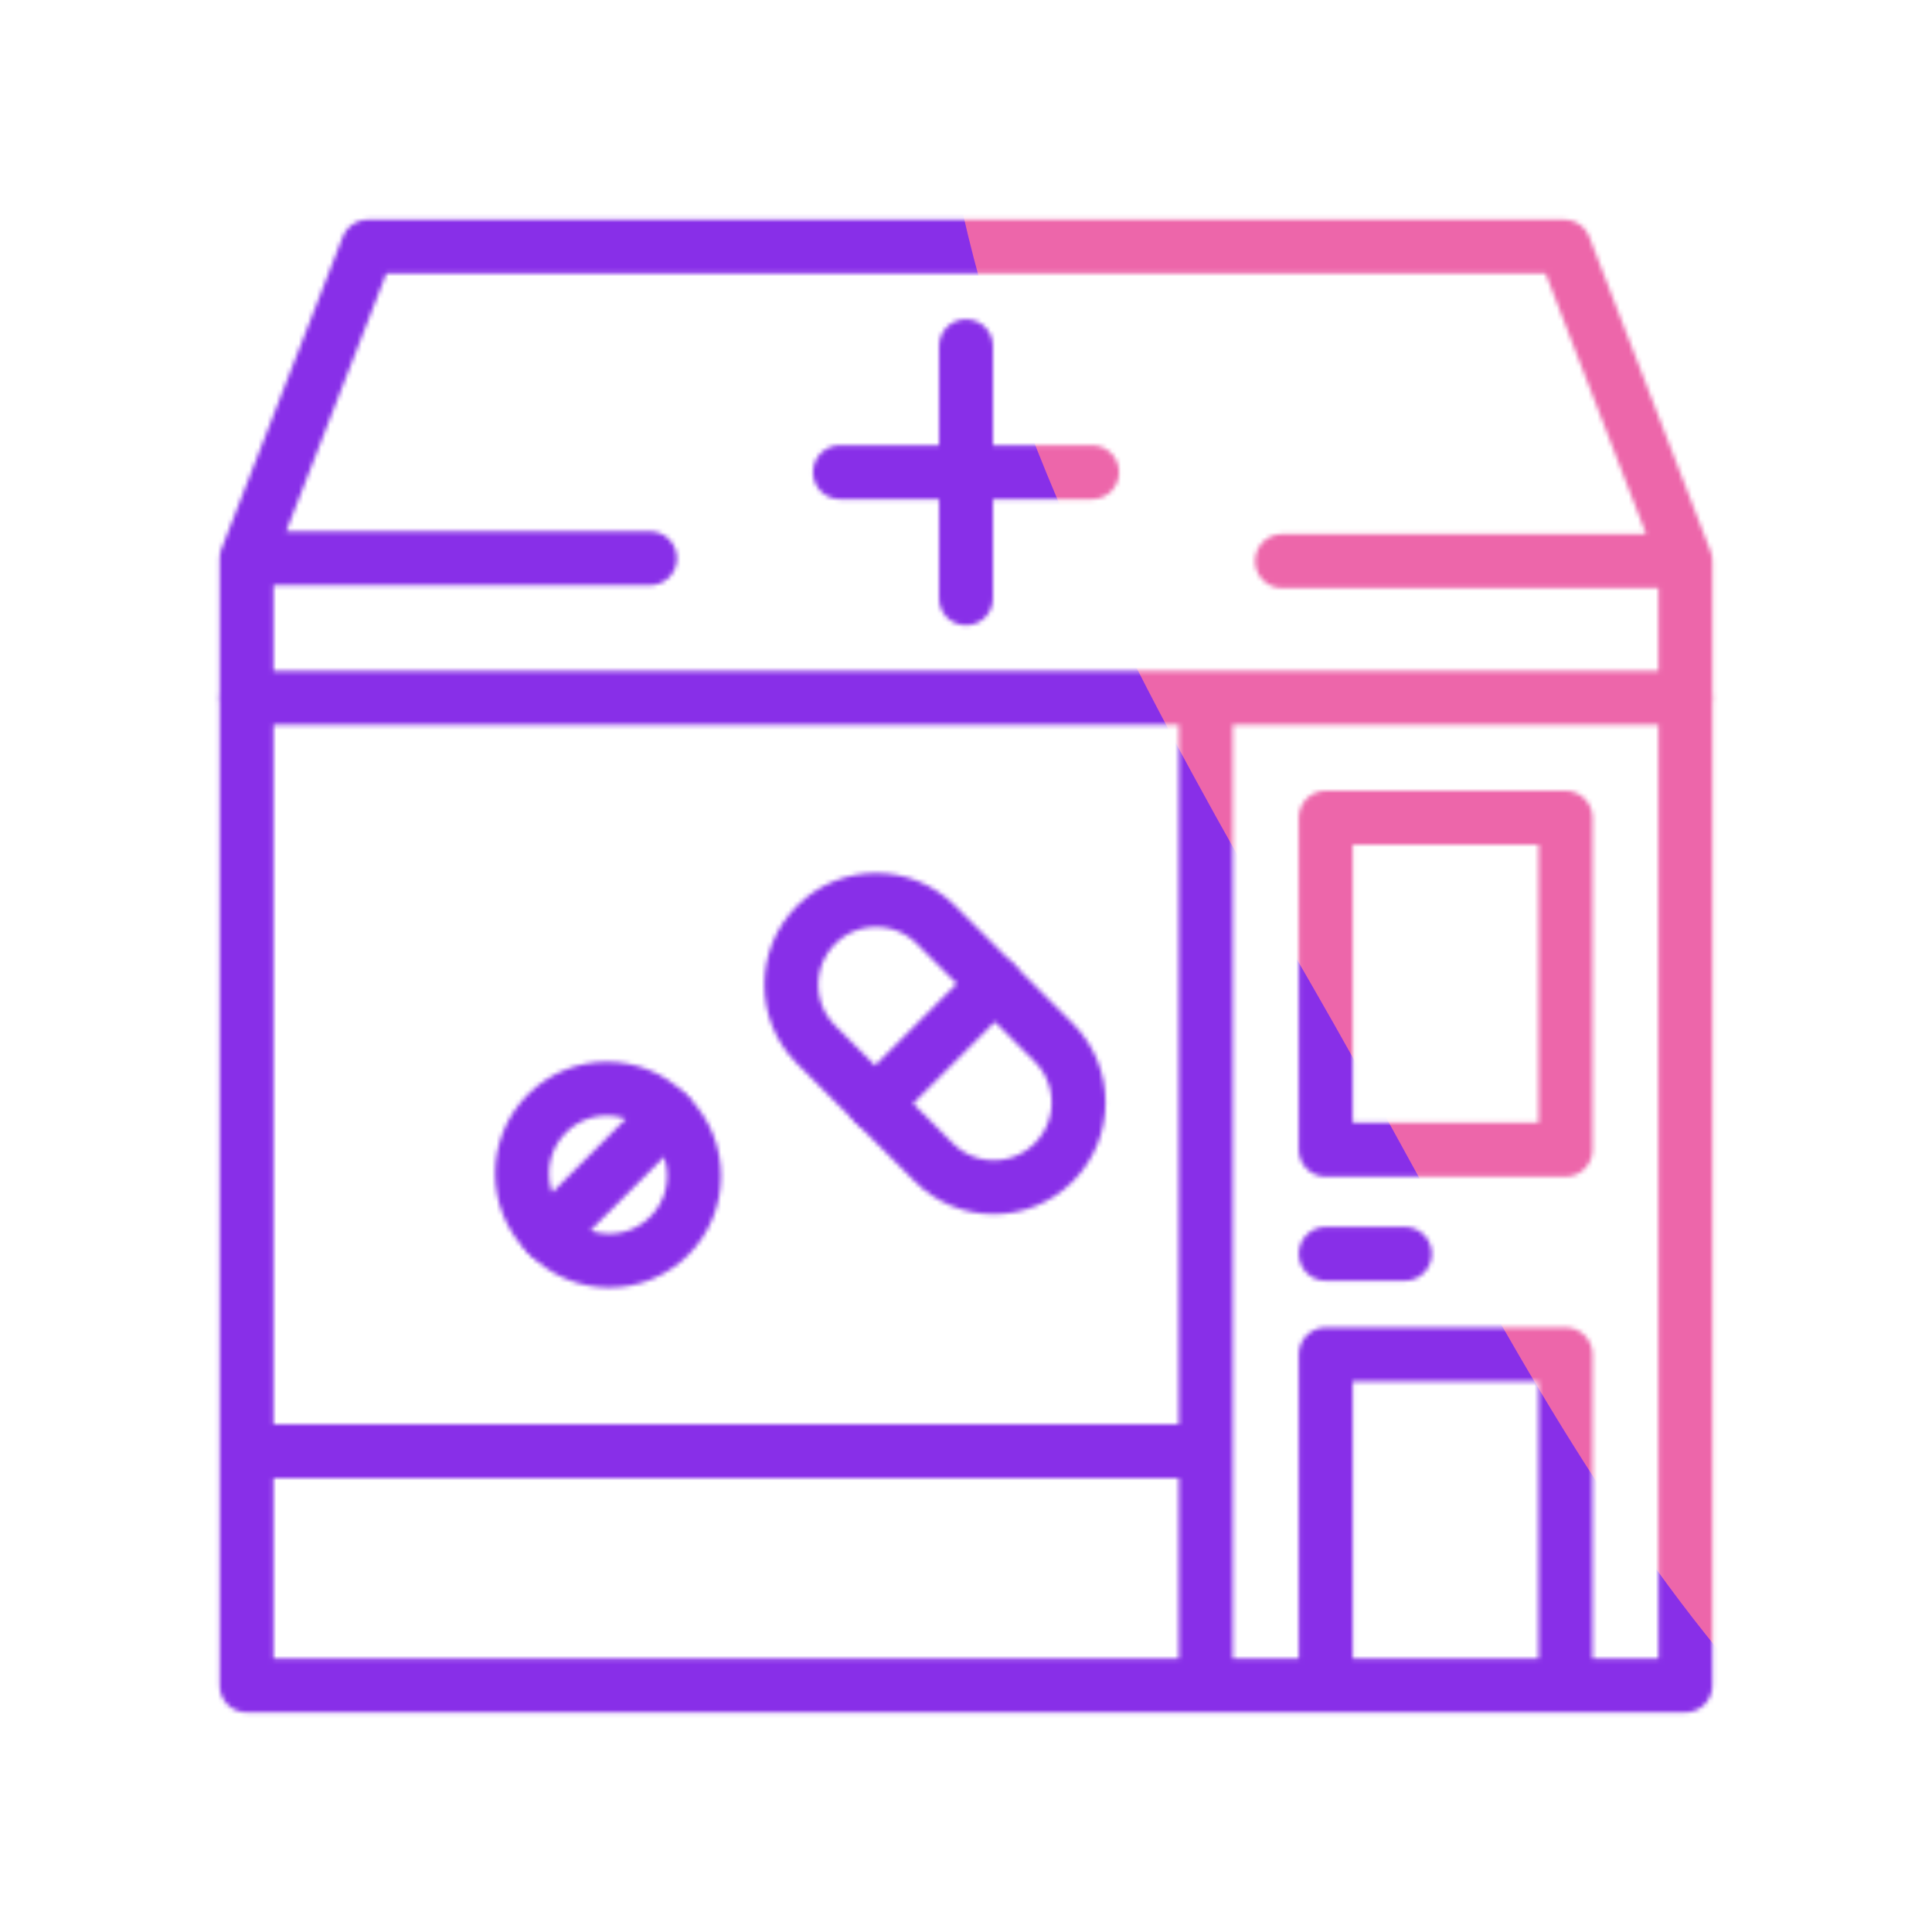
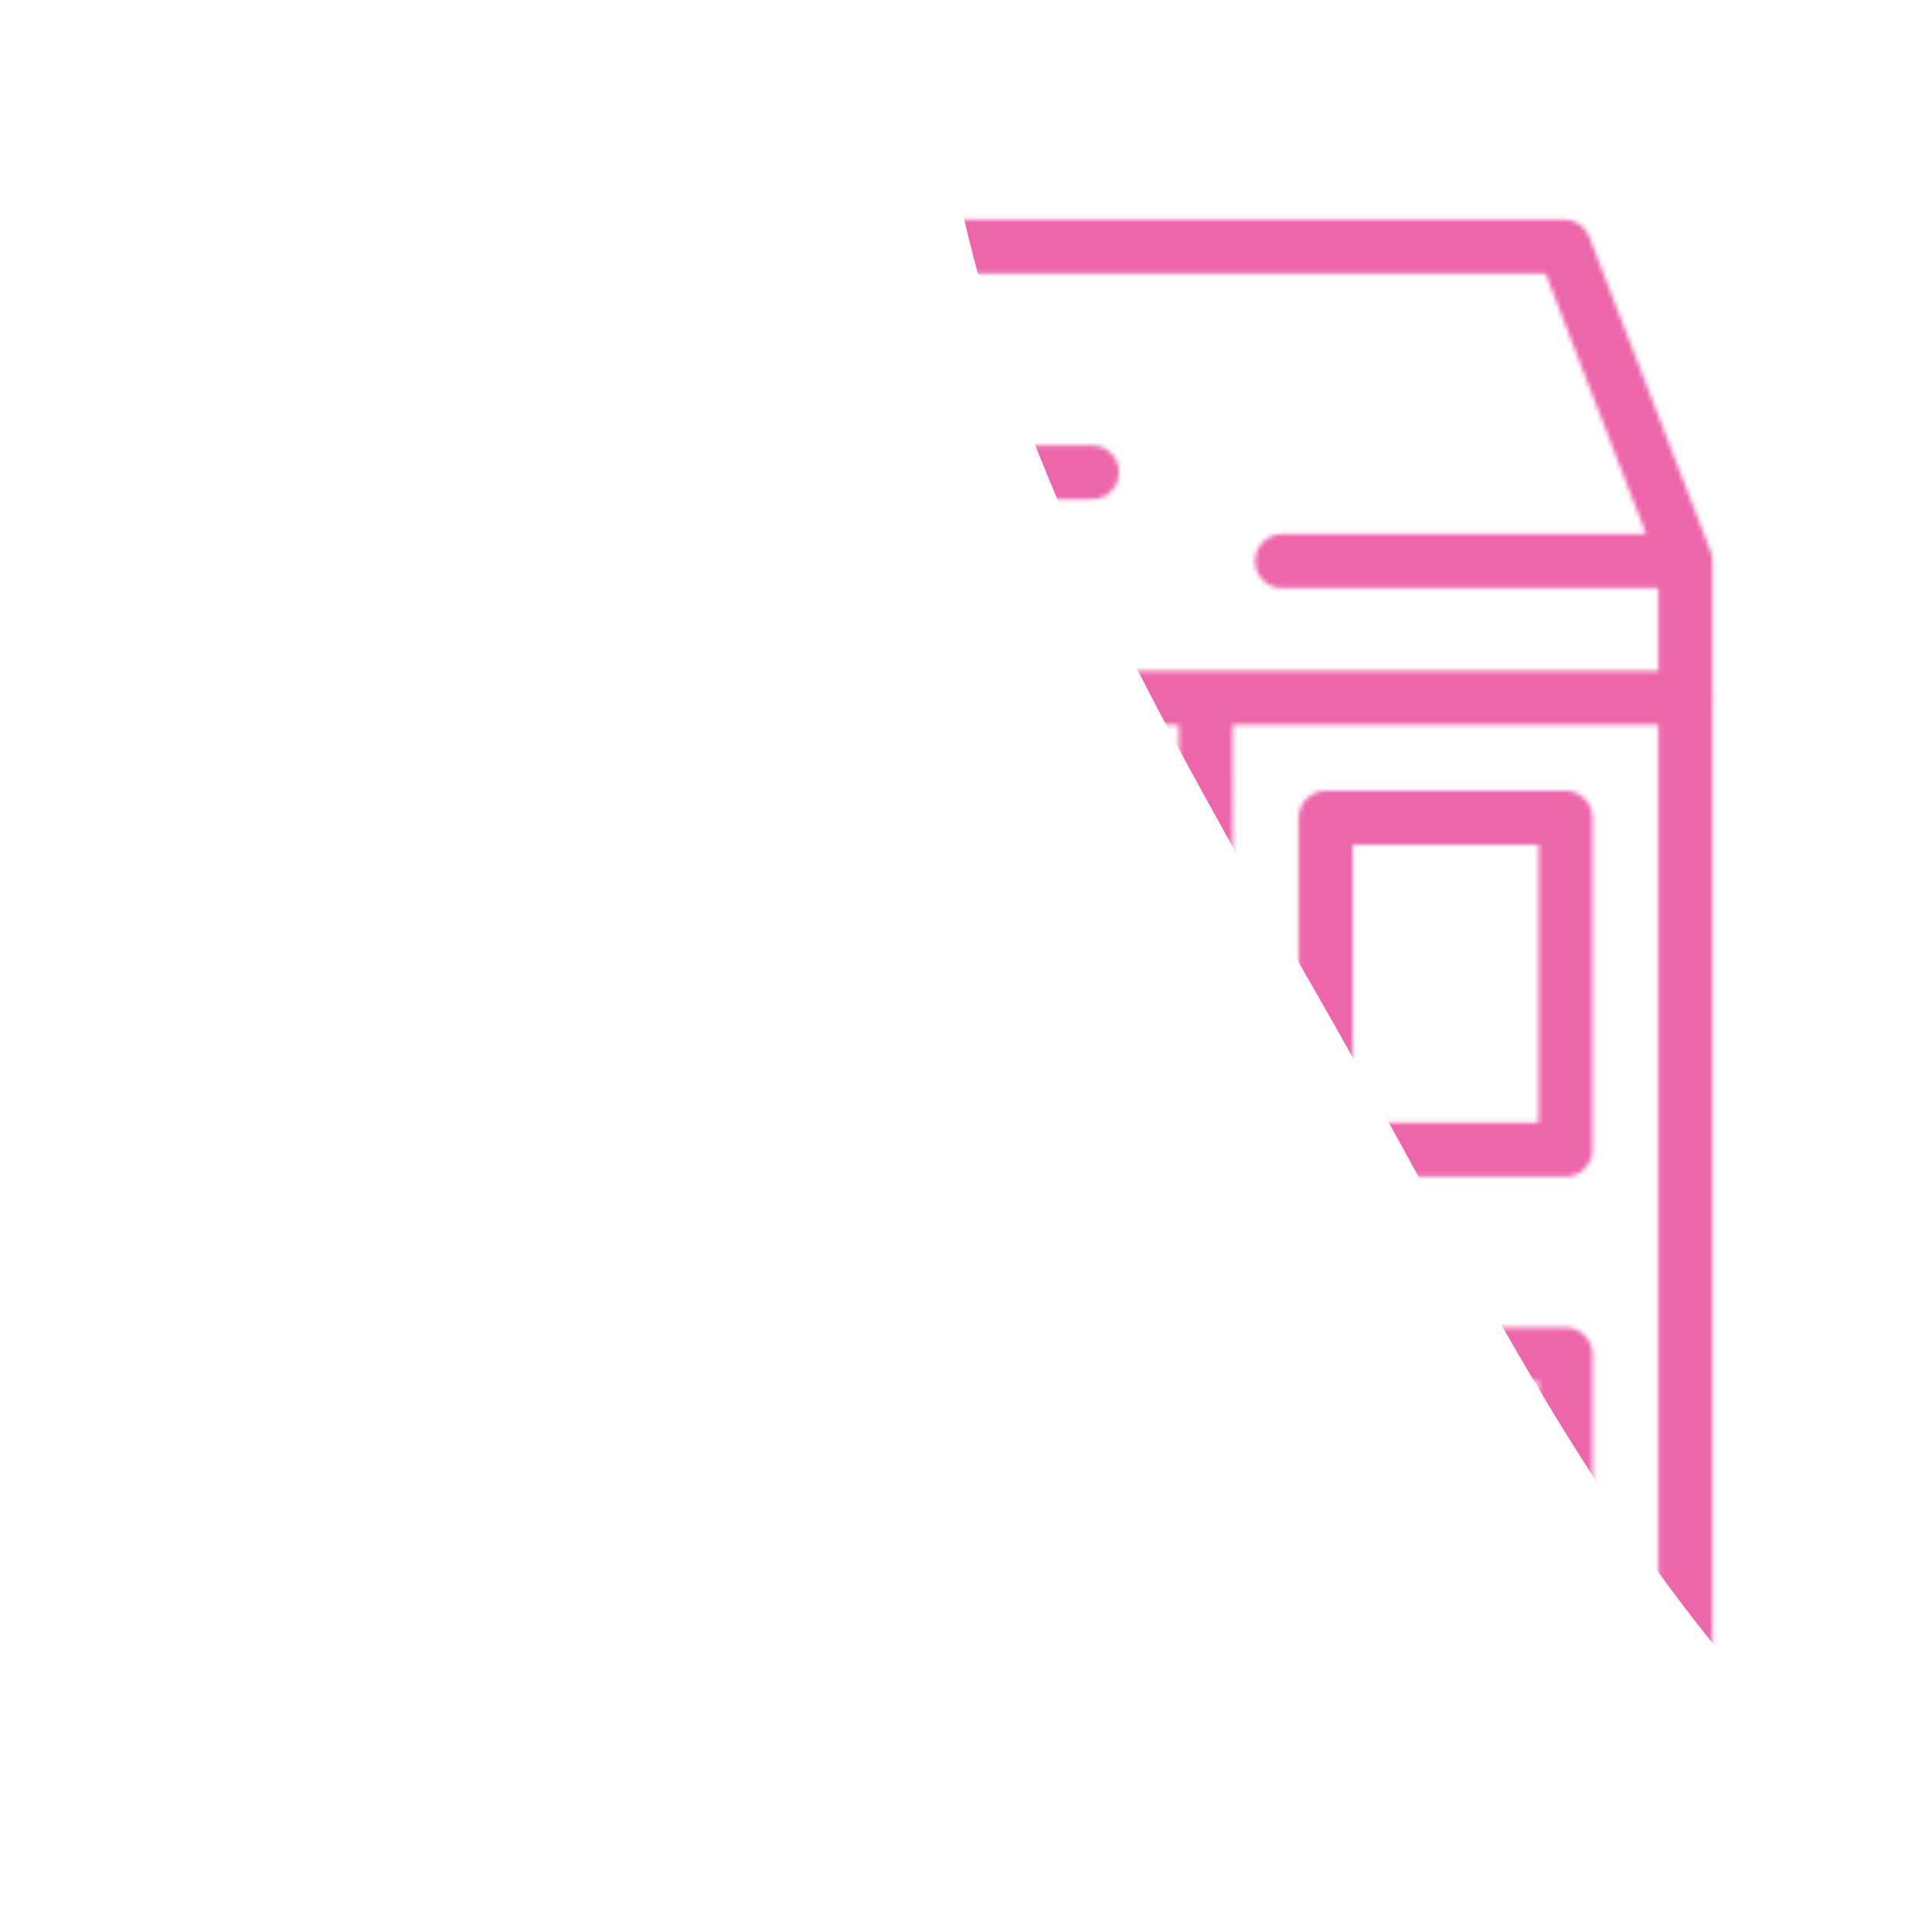
<svg xmlns="http://www.w3.org/2000/svg" xmlns:xlink="http://www.w3.org/1999/xlink" viewBox="0 0 430 430" width="430" height="430" preserveAspectRatio="xMidYMid meet" style="width: 100%; height: 100%; transform: translate3d(0px, 0px, 0px); content-visibility: visible;">
  <defs>
    <clipPath id="__lottie_element_51">
      <rect width="430" height="430" x="0" y="0" />
    </clipPath>
    <clipPath id="__lottie_element_53">
      <path d="M0,0 L430,0 L430,430 L0,430z" />
    </clipPath>
    <filter id="__lottie_element_59" x="-100%" y="-100%" width="300%" height="300%">
      <feGaussianBlur result="filter_result_0" stdDeviation="52.5 52.5" edgeMode="wrap" />
    </filter>
    <g id="__lottie_element_60">
      <g clip-path="url(#__lottie_element_61)" transform="matrix(1,0,0,1,0,0)" opacity="1" style="display: block;">
        <g mask="url(#__lottie_element_68_1)" style="display: block;">
          <g transform="matrix(1,0,0,1,327.128,-2533.798)" opacity="1">
            <g opacity="1" transform="matrix(1,0,0,1,22.108,2722.922)">
              <path stroke-linecap="round" stroke-linejoin="round" fill-opacity="0" class="primary" stroke="rgb(18,19,49)" stroke-opacity="1" stroke-width="12" d=" M16.02,-8.252 C16.02,-8.252 -16.02,-8.252 -16.02,-8.252 C-16.02,-8.252 -16.02,8.252 -16.02,8.252 C-16.02,8.252 16.02,8.252 16.02,8.252 C16.02,8.252 16.02,-8.252 16.02,-8.252z" />
            </g>
            <g opacity="1" transform="matrix(1,0,0,1,22.108,2782.535)">
              <path stroke-linecap="round" stroke-linejoin="round" fill-opacity="0" class="primary" stroke="rgb(18,19,49)" stroke-opacity="1" stroke-width="12" d=" M12.021,-51.356 C12.024,-44.126 14.587,-37.131 19.257,-31.611 C19.257,-31.611 26.545,-22.996 26.545,-22.996 C29.667,-19.306 31.38,-14.628 31.38,-9.795 C31.38,-9.795 31.38,42.002 31.38,42.002 C31.38,47.171 27.19,51.361 22.021,51.361 C22.021,51.361 -22.021,51.361 -22.021,51.361 C-27.19,51.361 -31.38,47.171 -31.38,42.002 C-31.38,42.002 -31.38,-9.796 -31.38,-9.796 C-31.38,-14.629 -29.668,-19.305 -26.547,-22.995 C-26.547,-22.995 -19.263,-31.607 -19.263,-31.607 C-14.592,-37.129 -12.029,-44.128 -12.029,-51.361" />
            </g>
            <g opacity="1" transform="matrix(1,0,0,1,0,0)">
              <g opacity="1" transform="matrix(1,0,0,1,22.108,2794.786)">
                <path stroke-linecap="round" stroke-linejoin="round" fill-opacity="0" class="secondary" stroke="rgb(8,168,138)" stroke-opacity="1" stroke-width="12" d=" M0,-13.051 C0,-13.051 0,13.051 0,13.051" />
              </g>
              <g opacity="1" transform="matrix(1,0,0,1,22.108,2794.786)">
                <path stroke-linecap="round" stroke-linejoin="round" fill-opacity="0" class="secondary" stroke="rgb(8,168,138)" stroke-opacity="1" stroke-width="12" d=" M13.051,0 C13.051,0 -13.051,0 -13.051,0" />
              </g>
            </g>
          </g>
        </g>
        <g mask="url(#__lottie_element_74_1)" style="display: block;">
          <g transform="matrix(1,0,0,1,-195.372,-2552.917)" opacity="1">
            <g opacity="1" transform="matrix(1,0,0,1,0,0)">
              <g opacity="1" transform="matrix(1,0,0,1,330.711,2814.368)">
-                 <path stroke-linecap="round" stroke-linejoin="round" fill-opacity="0" class="secondary" stroke="rgb(8,168,138)" stroke-opacity="1" stroke-width="12" d=" M13.338,-13.338 C13.338,-13.338 -13.338,13.338 -13.338,13.338" />
-               </g>
+                 </g>
              <g opacity="1" transform="matrix(1,0,0,1,330.711,2814.368)">
                <path stroke-linecap="round" stroke-linejoin="round" fill-opacity="0" class="primary" stroke="rgb(18,19,49)" stroke-opacity="1" stroke-width="12" d=" M-13.064,13.613 C-13.064,13.613 -13.613,13.064 -13.613,13.064 C-20.98,5.697 -20.98,-6.246 -13.613,-13.613 C-13.613,-13.613 -13.613,-13.613 -13.613,-13.613 C-6.246,-20.98 5.697,-20.98 13.064,-13.613 C13.064,-13.613 13.613,-13.064 13.613,-13.064 C20.98,-5.697 20.98,6.246 13.613,13.613 C13.613,13.613 13.613,13.613 13.613,13.613 C6.246,20.98 -5.697,20.98 -13.064,13.613z" />
              </g>
            </g>
            <g opacity="1" transform="matrix(1,0,0,1,0,0)">
              <g opacity="1" transform="matrix(1,0,0,1,394.098,2785.263)">
                <path stroke-linecap="round" stroke-linejoin="round" fill-opacity="0" class="secondary" stroke="rgb(8,168,138)" stroke-opacity="1" stroke-width="12" d=" M22.701,-13.407 C22.701,-13.407 -3.975,13.269 -3.975,13.269" />
              </g>
              <g opacity="1" transform="matrix(1,0,0,1,394.098,2785.263)">
-                 <path stroke-linecap="round" stroke-linejoin="round" fill-opacity="0" class="primary" stroke="rgb(18,19,49)" stroke-opacity="1" stroke-width="12" d=" M9.127,26.371 C9.127,26.371 -17.077,0.167 -17.077,0.167 C-24.444,-7.199 -24.444,-19.142 -17.077,-26.509 C-17.077,-26.509 -17.077,-26.509 -17.077,-26.509 C-9.71,-33.875 2.232,-33.875 9.599,-26.509 C9.599,-26.509 35.803,-0.305 35.803,-0.305 C43.17,7.061 43.17,19.004 35.803,26.371 C35.803,26.371 35.803,26.371 35.803,26.371 C28.436,33.737 16.494,33.737 9.127,26.371z" />
-               </g>
+                 </g>
            </g>
          </g>
        </g>
        <g mask="url(#__lottie_element_80_1)" style="display: block;">
          <g transform="matrix(1,0,0,1,-193.872,-2542.285)" opacity="1">
            <g opacity="1" transform="matrix(1,0,0,1,191.528,2794.184)">
              <path stroke-linecap="round" stroke-linejoin="round" fill-opacity="0" class="primary" stroke="rgb(18,19,49)" stroke-opacity="1" stroke-width="12" d=" M19.78,-40.182 C19.78,-40.182 27.447,-18.945 27.447,-18.945 C27.447,-18.945 27.447,40.182 27.447,40.182 C27.447,40.182 -27.447,40.182 -27.447,40.182 C-27.447,40.182 -27.447,-18.945 -27.447,-18.945 C-27.447,-18.945 -19.78,-40.182 -19.78,-40.182" />
            </g>
            <g opacity="1" transform="matrix(1,0,0,1,191.528,2742.588)">
              <path stroke-linecap="round" stroke-linejoin="round" fill-opacity="0" class="secondary" stroke="rgb(8,168,138)" stroke-opacity="1" stroke-width="12" d=" M26.824,11.414 C26.824,11.414 -26.824,11.414 -26.824,11.414 C-26.824,11.414 -26.824,-11.414 -26.824,-11.414 C-26.824,-11.414 26.824,-11.414 26.824,-11.414 C26.824,-11.414 26.824,11.414 26.824,11.414z" />
            </g>
          </g>
        </g>
        <g transform="matrix(1,0,0,1,-35,-35)" opacity="1" style="display: block;">
          <g opacity="1" transform="matrix(1,0,0,1,303.373,300.226)">
            <path stroke-linecap="round" stroke-linejoin="round" fill-opacity="0" class="primary" stroke="rgb(18,19,49)" stroke-opacity="1" stroke-width="12" d=" M106.746,109.893 C106.746,109.893 -213.492,109.893 -213.492,109.893 C-213.492,109.893 -213.492,-109.893 -213.492,-109.893 C-213.492,-109.893 106.746,-109.893 106.746,-109.893 C106.746,-109.893 106.746,109.893 106.746,109.893z M0,57.776 C0,57.776 -213.492,57.776 -213.492,57.776 M80.06,-9.343 C80.06,-9.343 26.687,-9.343 26.687,-9.343 C26.687,-9.343 26.687,-83.226 26.687,-83.226 C26.687,-83.226 80.06,-83.226 80.06,-83.226 C80.06,-83.226 80.06,-9.343 80.06,-9.343z M26.687,109.774 C26.687,109.774 26.687,36.224 26.687,36.224 C26.687,36.224 80.06,36.224 80.06,36.224 C80.06,36.224 80.06,109.774 80.06,109.774 M26.687,13.832 C26.687,13.832 44.294,13.832 44.294,13.832 M0,-109.893 C0,-109.893 0,109.893 0,109.893" />
          </g>
        </g>
        <g transform="matrix(1,0,0,1,-35,-35)" opacity="1" style="display: block;">
          <g opacity="1" transform="matrix(1,0,0,1,134.774,159.268)">
            <path stroke-linecap="round" stroke-linejoin="round" fill-opacity="0" class="primary" stroke="rgb(18,19,49)" stroke-opacity="1" stroke-width="12" d=" M275.345,31.066 C275.345,31.066 275.345,0.616 275.345,0.616 C275.345,0.616 248.343,-69.387 248.343,-69.387 C248.343,-69.387 -17.89,-69.387 -17.89,-69.387 C-17.89,-69.387 -44.893,0.101 -44.893,0.101 C-44.893,0.101 -44.893,31.066 -44.893,31.066 M275.346,0.616 C275.346,0.616 185.56,0.616 185.56,0.616 M44.893,0 C44.893,0 -44.893,0 -44.893,0" />
          </g>
          <g opacity="1" transform="matrix(1,0,0,1,0,0)">
            <g opacity="1" transform="matrix(1,0,0,1,250,140.107)">
              <path stroke-linecap="round" stroke-linejoin="round" fill-opacity="0" class="secondary" stroke="rgb(8,168,138)" stroke-opacity="1" stroke-width="12" d=" M0,-28.062 C0,-28.062 0,28.062 0,28.062" />
            </g>
            <g opacity="1" transform="matrix(1,0,0,1,250,140.107)">
              <path stroke-linecap="round" stroke-linejoin="round" fill-opacity="0" class="secondary" stroke="rgb(8,168,138)" stroke-opacity="1" stroke-width="12" d=" M28.062,0 C28.062,0 -28.062,0 -28.062,0" />
            </g>
          </g>
        </g>
      </g>
    </g>
    <clipPath id="__lottie_element_61">
      <path d="M0,0 L430,0 L430,430 L0,430z" />
    </clipPath>
    <mask id="__lottie_element_60_1" mask-type="alpha">
      <use xlink:href="#__lottie_element_60" />
    </mask>
    <g id="__lottie_element_68">
      <g transform="matrix(1,0,0,1,-35,-35)" opacity="1" style="display: block;">
        <path fill="rgb(255,0,0)" fill-opacity="1" d=" M303.5,358 C303.5,358 89.88,358 89.88,358 C89.88,358 89.88,190.33 89.88,190.33 C89.88,190.33 303.5,190.33 303.5,190.33 C303.5,190.33 303.5,358 303.5,358z" />
        <g opacity="1" transform="matrix(1,0,0,1,303.373,300.226)" />
      </g>
    </g>
    <g id="__lottie_element_74">
      <g transform="matrix(1,0,0,1,-35,-35)" opacity="1" style="display: block;">
-         <path fill="rgb(255,0,0)" fill-opacity="1" d=" M303.5,358 C303.5,358 89.88,358 89.88,358 C89.88,358 89.88,190.33 89.88,190.33 C89.88,190.33 303.5,190.33 303.5,190.33 C303.5,190.33 303.5,358 303.5,358z" />
        <g opacity="1" transform="matrix(1,0,0,1,303.373,300.226)" />
      </g>
    </g>
    <g id="__lottie_element_80">
      <g transform="matrix(1,0,0,1,-35,-35)" opacity="1" style="display: block;">
        <path fill="rgb(255,0,0)" fill-opacity="1" d=" M303.5,358 C303.5,358 89.88,358 89.88,358 C89.88,358 89.88,190.33 89.88,190.33 C89.88,190.33 303.5,190.33 303.5,190.33 C303.5,190.33 303.5,358 303.5,358z" />
        <g opacity="1" transform="matrix(1,0,0,1,303.373,300.226)" />
      </g>
    </g>
    <mask id="__lottie_element_80_1" mask-type="alpha">
      <use xlink:href="#__lottie_element_80" />
    </mask>
    <mask id="__lottie_element_74_1" mask-type="alpha">
      <use xlink:href="#__lottie_element_74" />
    </mask>
    <mask id="__lottie_element_68_1" mask-type="alpha">
      <use xlink:href="#__lottie_element_68" />
    </mask>
  </defs>
  <g clip-path="url(#__lottie_element_51)">
    <g clip-path="url(#__lottie_element_53)" transform="matrix(1,0,0,1,0,0)" opacity="1" style="display: block;">
      <g mask="url(#__lottie_element_60_1)" style="display: block;">
        <g filter="url(#__lottie_element_59)" transform="matrix(2.265,0.794,-0.794,2.265,271.941,220.46)" opacity="1">
          <g class="design" opacity="1" transform="matrix(1,0,0,1,0,0)">
-             <path class="primary" fill="rgb(136,47,232)" fill-opacity="1" d=" M0,-250 C137.975,-250 250,-137.975 250,0 C250,137.975 137.975,250 0,250 C-137.975,250 -250,137.975 -250,0 C-250,-137.975 -137.975,-250 0,-250z" />
-           </g>
+             </g>
          <g class="design" opacity="1" transform="matrix(1,0,0,1,113.242,-118.884)">
            <path class="secondary" fill="rgb(237,102,170)" fill-opacity="1" d=" M0,-176.5 C97.478,-176.5 176.5,-97.478 176.5,0 C176.5,97.478 97.478,176.5 0,176.5 C-43.948,176.5 -74.396,142.443 -105.29,115.869 C-142.921,83.5 -176.5,53.531 -176.5,0 C-176.5,-97.478 -97.478,-176.5 0,-176.5z" />
          </g>
        </g>
      </g>
    </g>
  </g>
</svg>